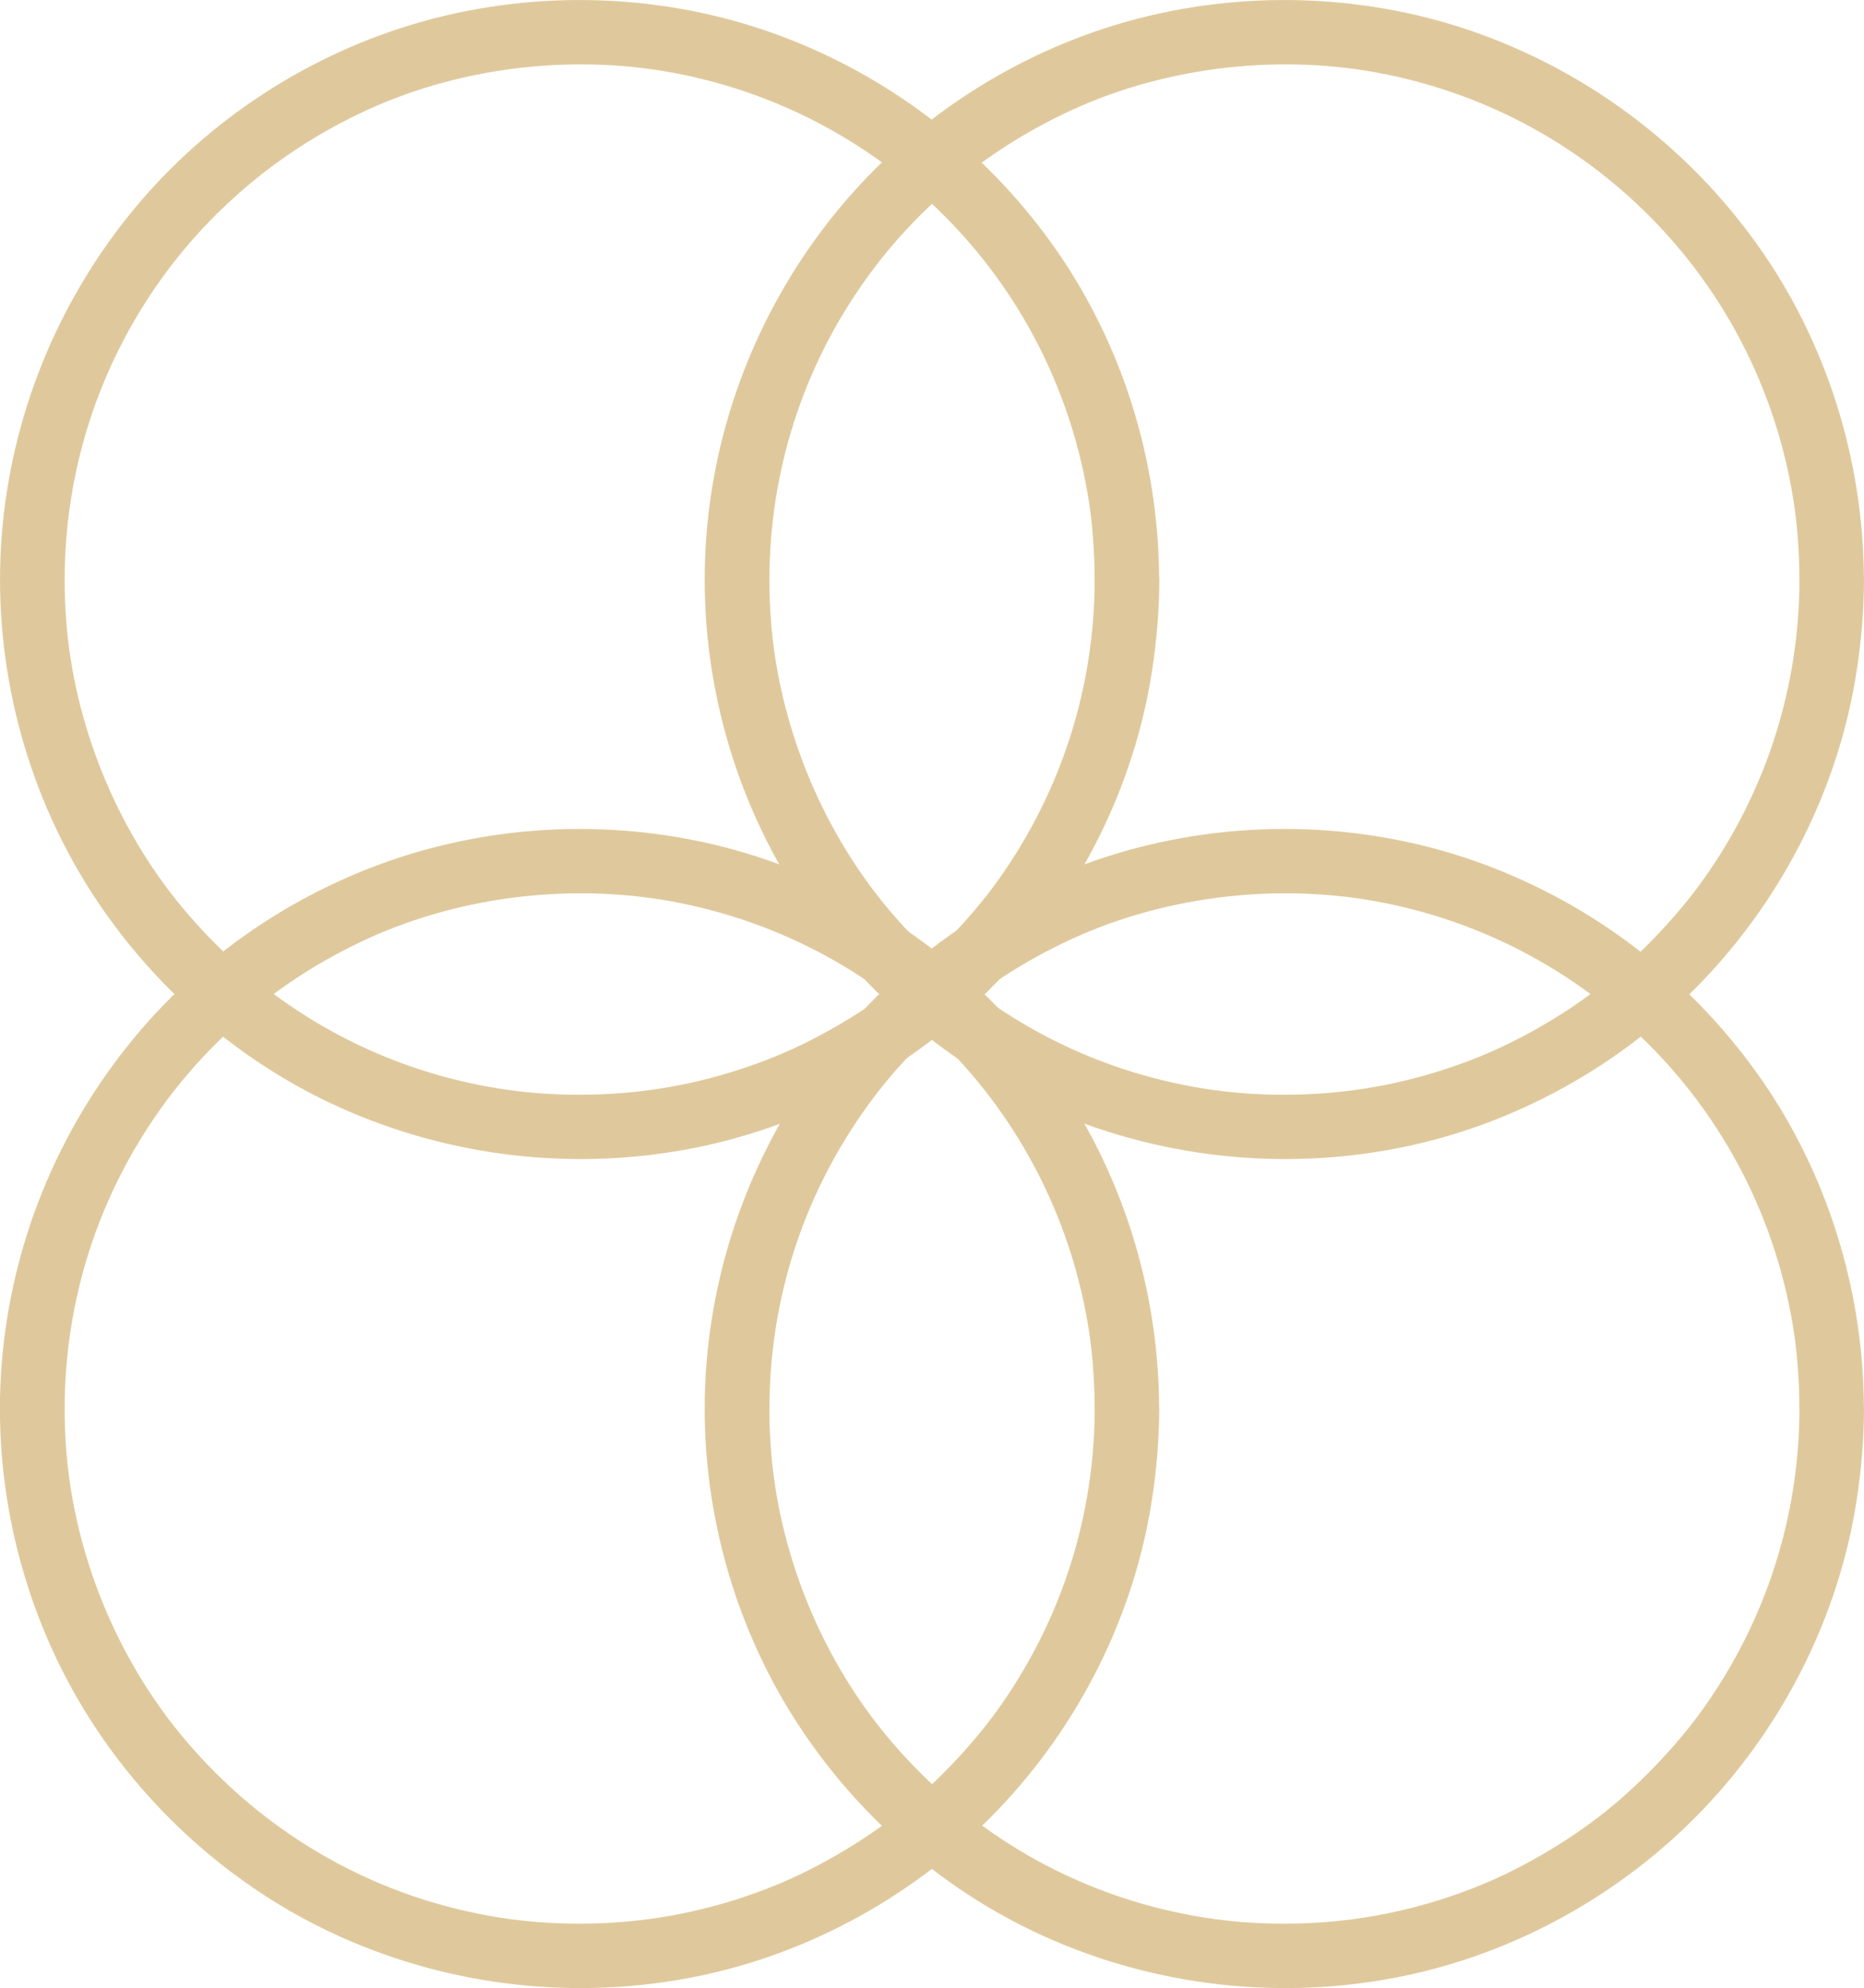
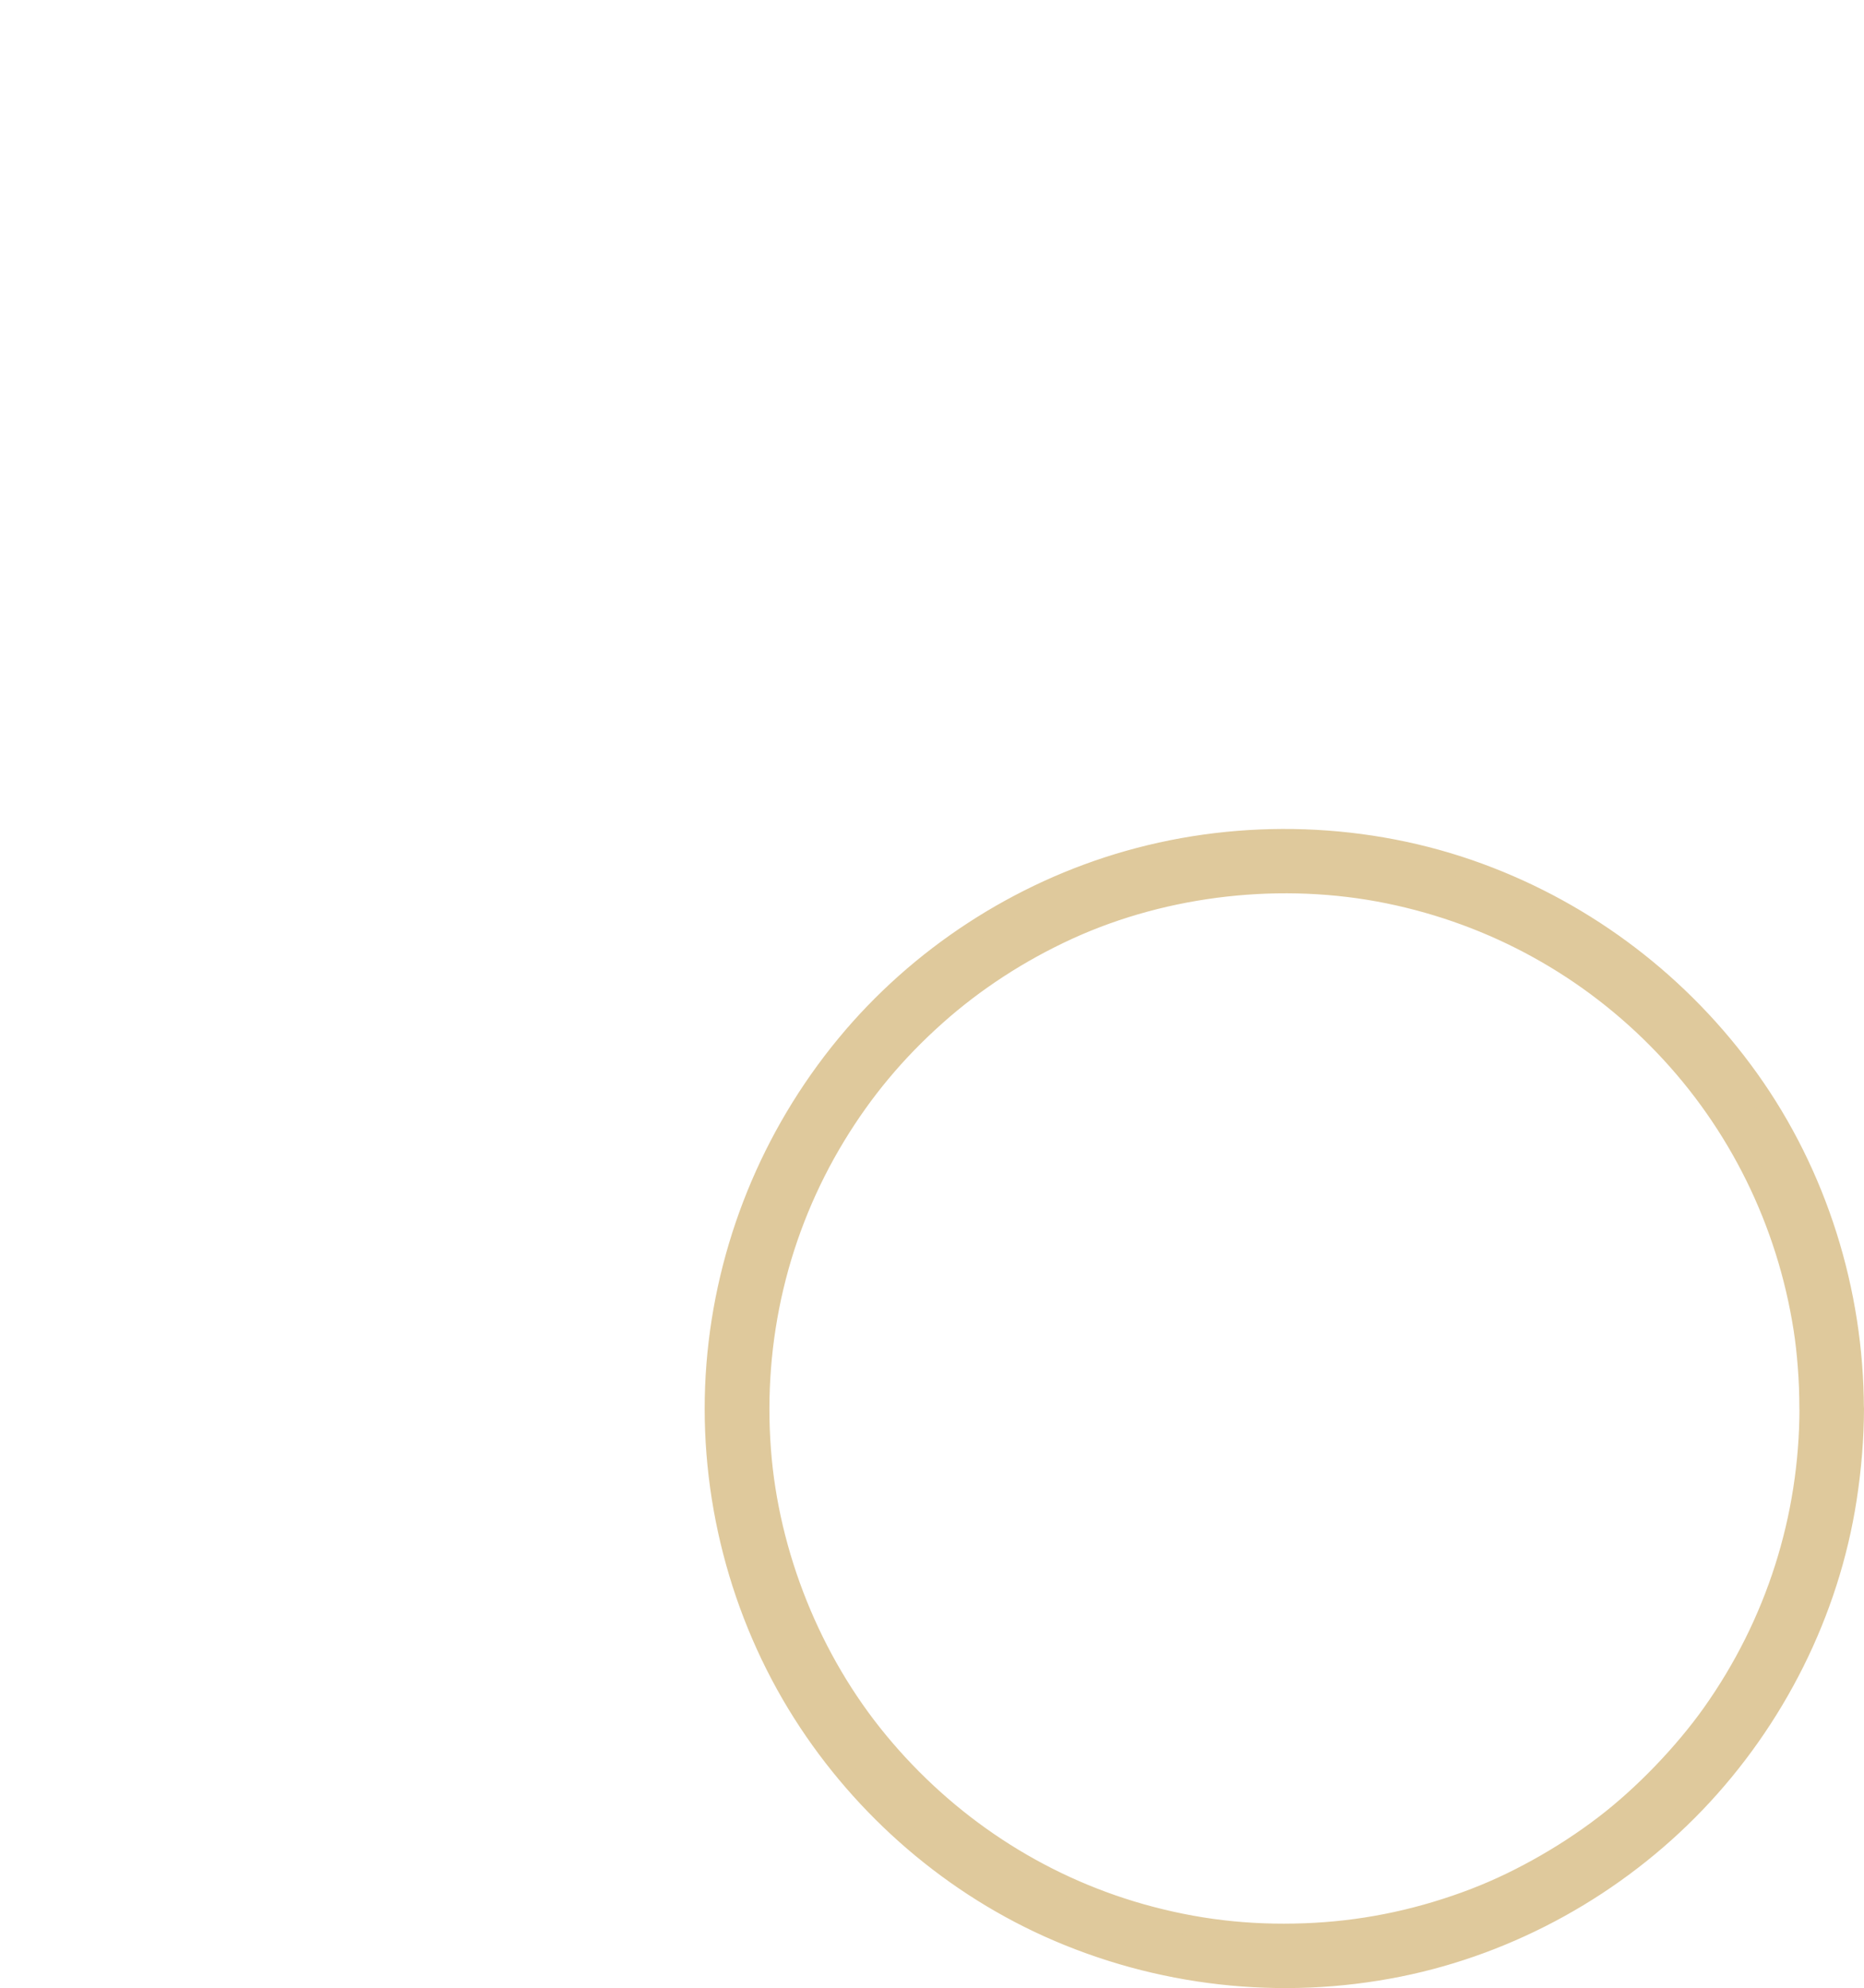
<svg xmlns="http://www.w3.org/2000/svg" id="Laag_1" data-name="Laag 1" viewBox="0 0 182.84 194.98">
  <defs>
    <style>
      .cls-1 {
        fill: #dfc99c;
        stroke: #dfc99c;
        stroke-miterlimit: 10;
        stroke-width: 2px;
      }
    </style>
  </defs>
-   <path class="cls-1" d="M108.38,56.85c-.02,10.73-3.3,21.09-9.56,29.92-2.77,3.9-6.73,8.02-10.51,10.91-2.1,1.61-4.33,3.06-6.65,4.34-2.37,1.31-4.58,2.32-6.99,3.2-5.2,1.89-10.4,2.91-15.78,3.11-5.63.21-10.78-.4-16.16-1.92-10.06-2.86-18.99-8.74-25.72-16.89-6.58-7.96-10.75-18.32-11.52-28.64-.81-10.86,1.71-21.54,7.33-30.79,2.7-4.44,5.88-8.26,9.84-11.79,3.8-3.39,8.21-6.26,13.02-8.46,9.61-4.38,21.02-5.64,31.39-3.52,10.39,2.12,19.75,7.3,27.04,14.93,7.27,7.6,12.05,17.26,13.69,27.8.17,1.1.31,2.31.41,3.63.11,1.39.16,2.78.16,4.17,0,2.79,4.34,2.79,4.33,0-.03-11.51-3.59-22.93-10.29-32.3-6.6-9.23-15.83-16.29-26.49-20.2C65,.34,52.76-.06,41.58,3.11c-10.78,3.06-20.58,9.44-27.71,18.09C6.53,30.11,2.08,41.05,1.17,52.56c-.91,11.55,1.89,23.33,7.9,33.23,5.79,9.53,14.47,17.31,24.64,21.9,10.76,4.85,22.82,6.21,34.39,3.88,11.03-2.22,21.3-7.95,29.08-16.07,7.8-8.15,13.11-18.67,14.83-29.83.45-2.92.7-5.86.71-8.82,0-2.79-4.32-2.79-4.33,0Z" />
-   <path class="cls-1" d="M177.51,56.85c-.02,10.73-3.3,21.09-9.56,29.92-2.77,3.9-6.73,8.02-10.51,10.91-2.1,1.61-4.33,3.06-6.65,4.34-2.37,1.31-4.58,2.32-6.99,3.2-5.2,1.89-10.4,2.91-15.78,3.11-5.63.21-10.78-.4-16.16-1.92-10.06-2.86-18.99-8.74-25.72-16.89-6.58-7.96-10.75-18.32-11.52-28.64-.81-10.86,1.71-21.54,7.33-30.79,2.7-4.44,5.88-8.26,9.84-11.79,3.8-3.39,8.21-6.26,13.02-8.46,9.61-4.38,21.02-5.64,31.39-3.52,10.39,2.12,19.75,7.3,27.04,14.93,7.27,7.6,12.05,17.26,13.69,27.8.17,1.1.31,2.31.41,3.63.11,1.39.16,2.78.16,4.17,0,2.79,4.34,2.79,4.33,0-.03-11.51-3.59-22.93-10.29-32.3-6.6-9.23-15.83-16.29-26.49-20.2C134.13.34,121.89-.06,110.7,3.11c-10.78,3.06-20.58,9.44-27.71,18.09-7.34,8.91-11.79,19.85-12.7,31.36-.91,11.55,1.89,23.33,7.9,33.23,5.79,9.53,14.47,17.31,24.64,21.9,10.76,4.85,22.82,6.21,34.39,3.88,11.03-2.22,21.3-7.95,29.08-16.07,7.8-8.15,13.11-18.67,14.83-29.83.45-2.92.7-5.86.71-8.82,0-2.79-4.32-2.79-4.33,0Z" />
-   <path class="cls-1" d="M108.38,138.15c-.02,10.73-3.3,21.09-9.56,29.92-2.77,3.9-6.73,8.02-10.51,10.91-2.1,1.61-4.33,3.06-6.65,4.34-2.37,1.31-4.58,2.32-6.99,3.2-5.2,1.89-10.4,2.91-15.78,3.11-5.63.21-10.78-.4-16.16-1.92-10.06-2.86-18.99-8.74-25.72-16.89-6.58-7.96-10.75-18.32-11.52-28.64-.81-10.86,1.71-21.54,7.33-30.79,2.7-4.44,5.88-8.26,9.84-11.79,3.8-3.39,8.21-6.26,13.02-8.46,9.61-4.38,21.02-5.64,31.39-3.52,10.39,2.12,19.75,7.3,27.04,14.93,7.27,7.6,12.05,17.26,13.69,27.8.17,1.1.31,2.31.41,3.63.11,1.39.16,2.78.16,4.17,0,2.79,4.34,2.79,4.33,0-.03-11.51-3.59-22.93-10.29-32.3-6.6-9.23-15.83-16.29-26.49-20.2-10.92-4.01-23.16-4.41-34.35-1.23-10.78,3.06-20.58,9.44-27.71,18.09-7.34,8.91-11.79,19.85-12.7,31.36-.91,11.55,1.89,23.33,7.9,33.23,5.79,9.53,14.47,17.31,24.64,21.9,10.76,4.85,22.82,6.21,34.39,3.88,11.03-2.22,21.3-7.95,29.08-16.07,7.8-8.15,13.11-18.67,14.83-29.83.45-2.92.7-5.86.71-8.82,0-2.79-4.32-2.79-4.33,0Z" />
  <path class="cls-1" d="M177.51,138.15c-.02,10.73-3.3,21.09-9.56,29.92-2.77,3.9-6.73,8.02-10.51,10.91-2.1,1.61-4.33,3.06-6.65,4.34-2.37,1.31-4.58,2.32-6.99,3.2-5.2,1.89-10.4,2.91-15.78,3.11-5.63.21-10.78-.4-16.16-1.92-10.06-2.86-18.99-8.74-25.72-16.89-6.58-7.96-10.75-18.32-11.52-28.64-.81-10.86,1.71-21.54,7.33-30.79,2.7-4.44,5.88-8.26,9.84-11.79,3.8-3.39,8.21-6.26,13.02-8.46,9.61-4.38,21.02-5.64,31.39-3.52,10.39,2.12,19.75,7.3,27.04,14.93,7.27,7.6,12.05,17.26,13.69,27.8.17,1.1.31,2.31.41,3.63.11,1.39.16,2.78.16,4.17,0,2.79,4.34,2.79,4.33,0-.03-11.51-3.59-22.93-10.29-32.3-6.6-9.23-15.83-16.29-26.49-20.2-10.92-4.01-23.16-4.41-34.35-1.23-10.78,3.06-20.58,9.44-27.71,18.09-7.34,8.91-11.79,19.85-12.7,31.36-.91,11.55,1.89,23.33,7.9,33.23,5.79,9.53,14.47,17.31,24.64,21.9,10.76,4.85,22.82,6.21,34.39,3.88,11.03-2.22,21.3-7.95,29.08-16.07,7.8-8.15,13.11-18.67,14.83-29.83.45-2.92.7-5.86.71-8.82,0-2.79-4.32-2.79-4.33,0Z" />
</svg>